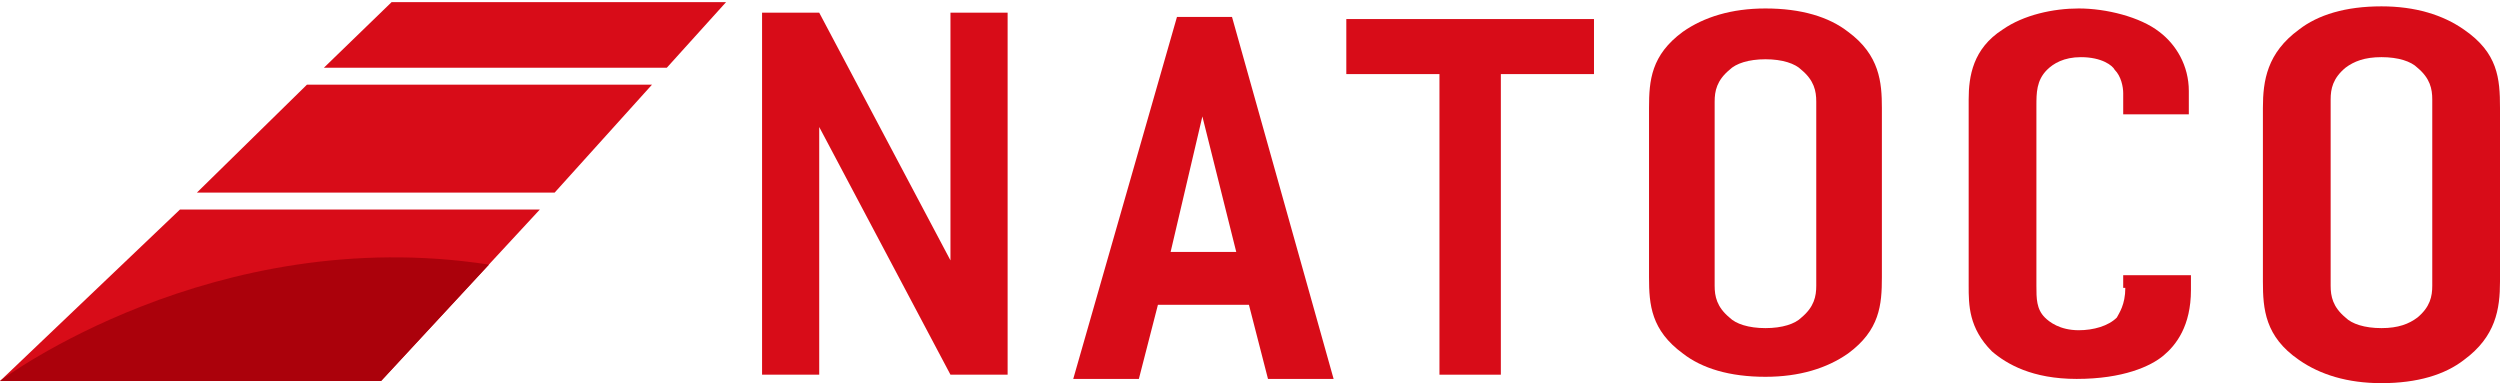
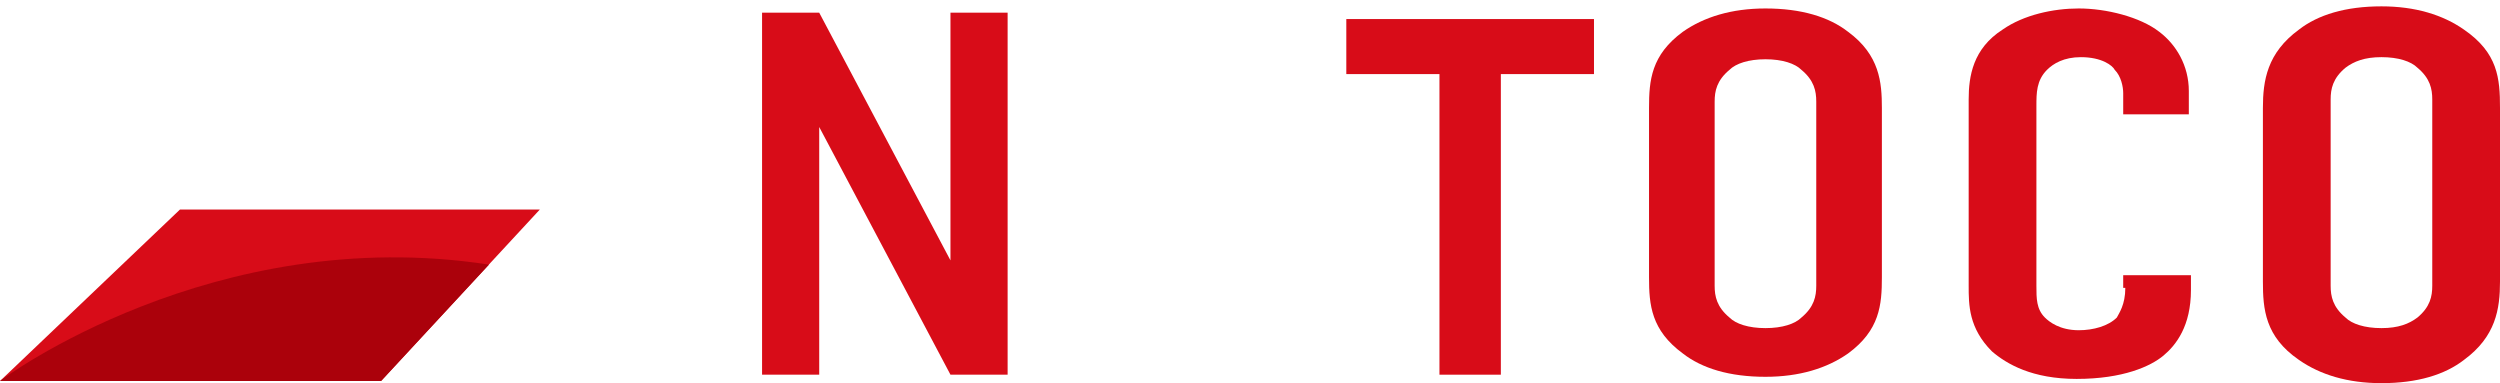
<svg xmlns="http://www.w3.org/2000/svg" version="1.1" id="レイヤー_1" x="0px" y="0px" viewBox="0 0 118.1 18.1" style="enable-background:new 0 0 118.1 18.1;" xml:space="preserve">
  <style type="text/css">
	.st0{fill:#D80C18;}
	.st1{fill:#AB010B;}
</style>
  <g>
    <g>
      <polygon class="st0" points="44.9,12.3 38.7,0.6 36,0.6 36,17.7 38.7,17.7 38.7,6 44.9,17.7 47.6,17.7 47.6,0.6 44.9,0.6   " />
-       <path class="st0" d="M55.6,0.8l-4.9,17.1h3.1l0.9-3.5l4.3,0l0.9,3.5h3.1L58.2,0.8H55.6z M55.3,11.9l1.5-6.4l1.6,6.4H55.3z" />
      <path class="st0" d="M87.3,1.5c-0.9-0.7-2.2-1.1-3.9-1.1c-1.6,0-2.9,0.4-3.9,1.1c-1.5,1.1-1.6,2.3-1.6,3.6v8    c0,1.3,0.1,2.5,1.6,3.6c0.9,0.7,2.2,1.1,3.9,1.1c1.6,0,2.9-0.4,3.9-1.1c1.5-1.1,1.6-2.3,1.6-3.6v-8C88.9,3.9,88.8,2.6,87.3,1.5z     M85.8,13.5c0,0.5-0.1,1-0.7,1.5c-0.3,0.3-0.9,0.5-1.7,0.5c-0.8,0-1.4-0.2-1.7-0.5c-0.6-0.5-0.7-1-0.7-1.5V4.8    c0-0.5,0.1-1,0.7-1.5c0.3-0.3,0.9-0.5,1.7-0.5c0.8,0,1.4,0.2,1.7,0.5c0.6,0.5,0.7,1,0.7,1.5V13.5z" />
      <path class="st0" d="M116.4,1.4c-1-0.7-2.3-1.1-3.9-1.1c-1.7,0-3,0.4-3.9,1.1c-1.5,1.1-1.7,2.4-1.7,3.7v8.2c0,1.3,0.1,2.6,1.7,3.7    c1,0.7,2.3,1.1,3.9,1.1c1.7,0,3-0.4,3.9-1.1c1.5-1.1,1.7-2.4,1.7-3.7V5.1C118.1,3.7,118,2.5,116.4,1.4z M114.9,13.5    c0,0.5-0.1,1-0.7,1.5c-0.4,0.3-0.9,0.5-1.7,0.5c-0.8,0-1.4-0.2-1.7-0.5c-0.6-0.5-0.7-1-0.7-1.5V4.7c0-0.5,0.1-1,0.7-1.5    c0.4-0.3,0.9-0.5,1.7-0.5c0.8,0,1.4,0.2,1.7,0.5c0.6,0.5,0.7,1,0.7,1.5V13.5z" />
      <path class="st0" d="M100.4,13.6c0,0.8-0.3,1.2-0.4,1.4c-0.4,0.4-1.1,0.6-1.8,0.6c-0.9,0-1.4-0.4-1.6-0.6    c-0.4-0.4-0.4-0.9-0.4-1.5V5c0-0.6,0-1.2,0.5-1.7c0.3-0.3,0.8-0.6,1.6-0.6c1,0,1.5,0.4,1.6,0.6c0.3,0.3,0.4,0.8,0.4,1.1v1h3.1V4.3    c0-1.2-0.6-2.2-1.4-2.8c-0.9-0.7-2.5-1.1-3.8-1.1c-1.2,0-2.6,0.3-3.6,1C93.2,2.3,93,3.6,93,4.7v8.8c0,0.9,0,2,1.1,3.1    c0.7,0.6,1.9,1.3,4,1.3c2.2,0,3.5-0.6,4.1-1.1c0.6-0.5,1.3-1.4,1.3-3.1v-0.7h-3.2V13.6z" />
      <polygon class="st0" points="63.6,0.9 63.6,3.5 68,3.5 68,17.7 70.9,17.7 70.9,3.5 75.3,3.5 75.3,0.9   " />
    </g>
    <g>
      <polygon class="st0" points="18,18 0,18 8.5,9.9 25.5,9.9   " />
-       <polygon class="st0" points="26.2,9.1 9.3,9.1 14.5,4 30.8,4   " />
-       <polygon class="st0" points="31.5,3.2 15.3,3.2 18.5,0.1 34.3,0.1   " />
      <path class="st1" d="M18,18H0c0,0,0,0,0,0c0.1-0.1,10.1-7.5,23.1-5.5L18,18z" />
    </g>
  </g>
</svg>